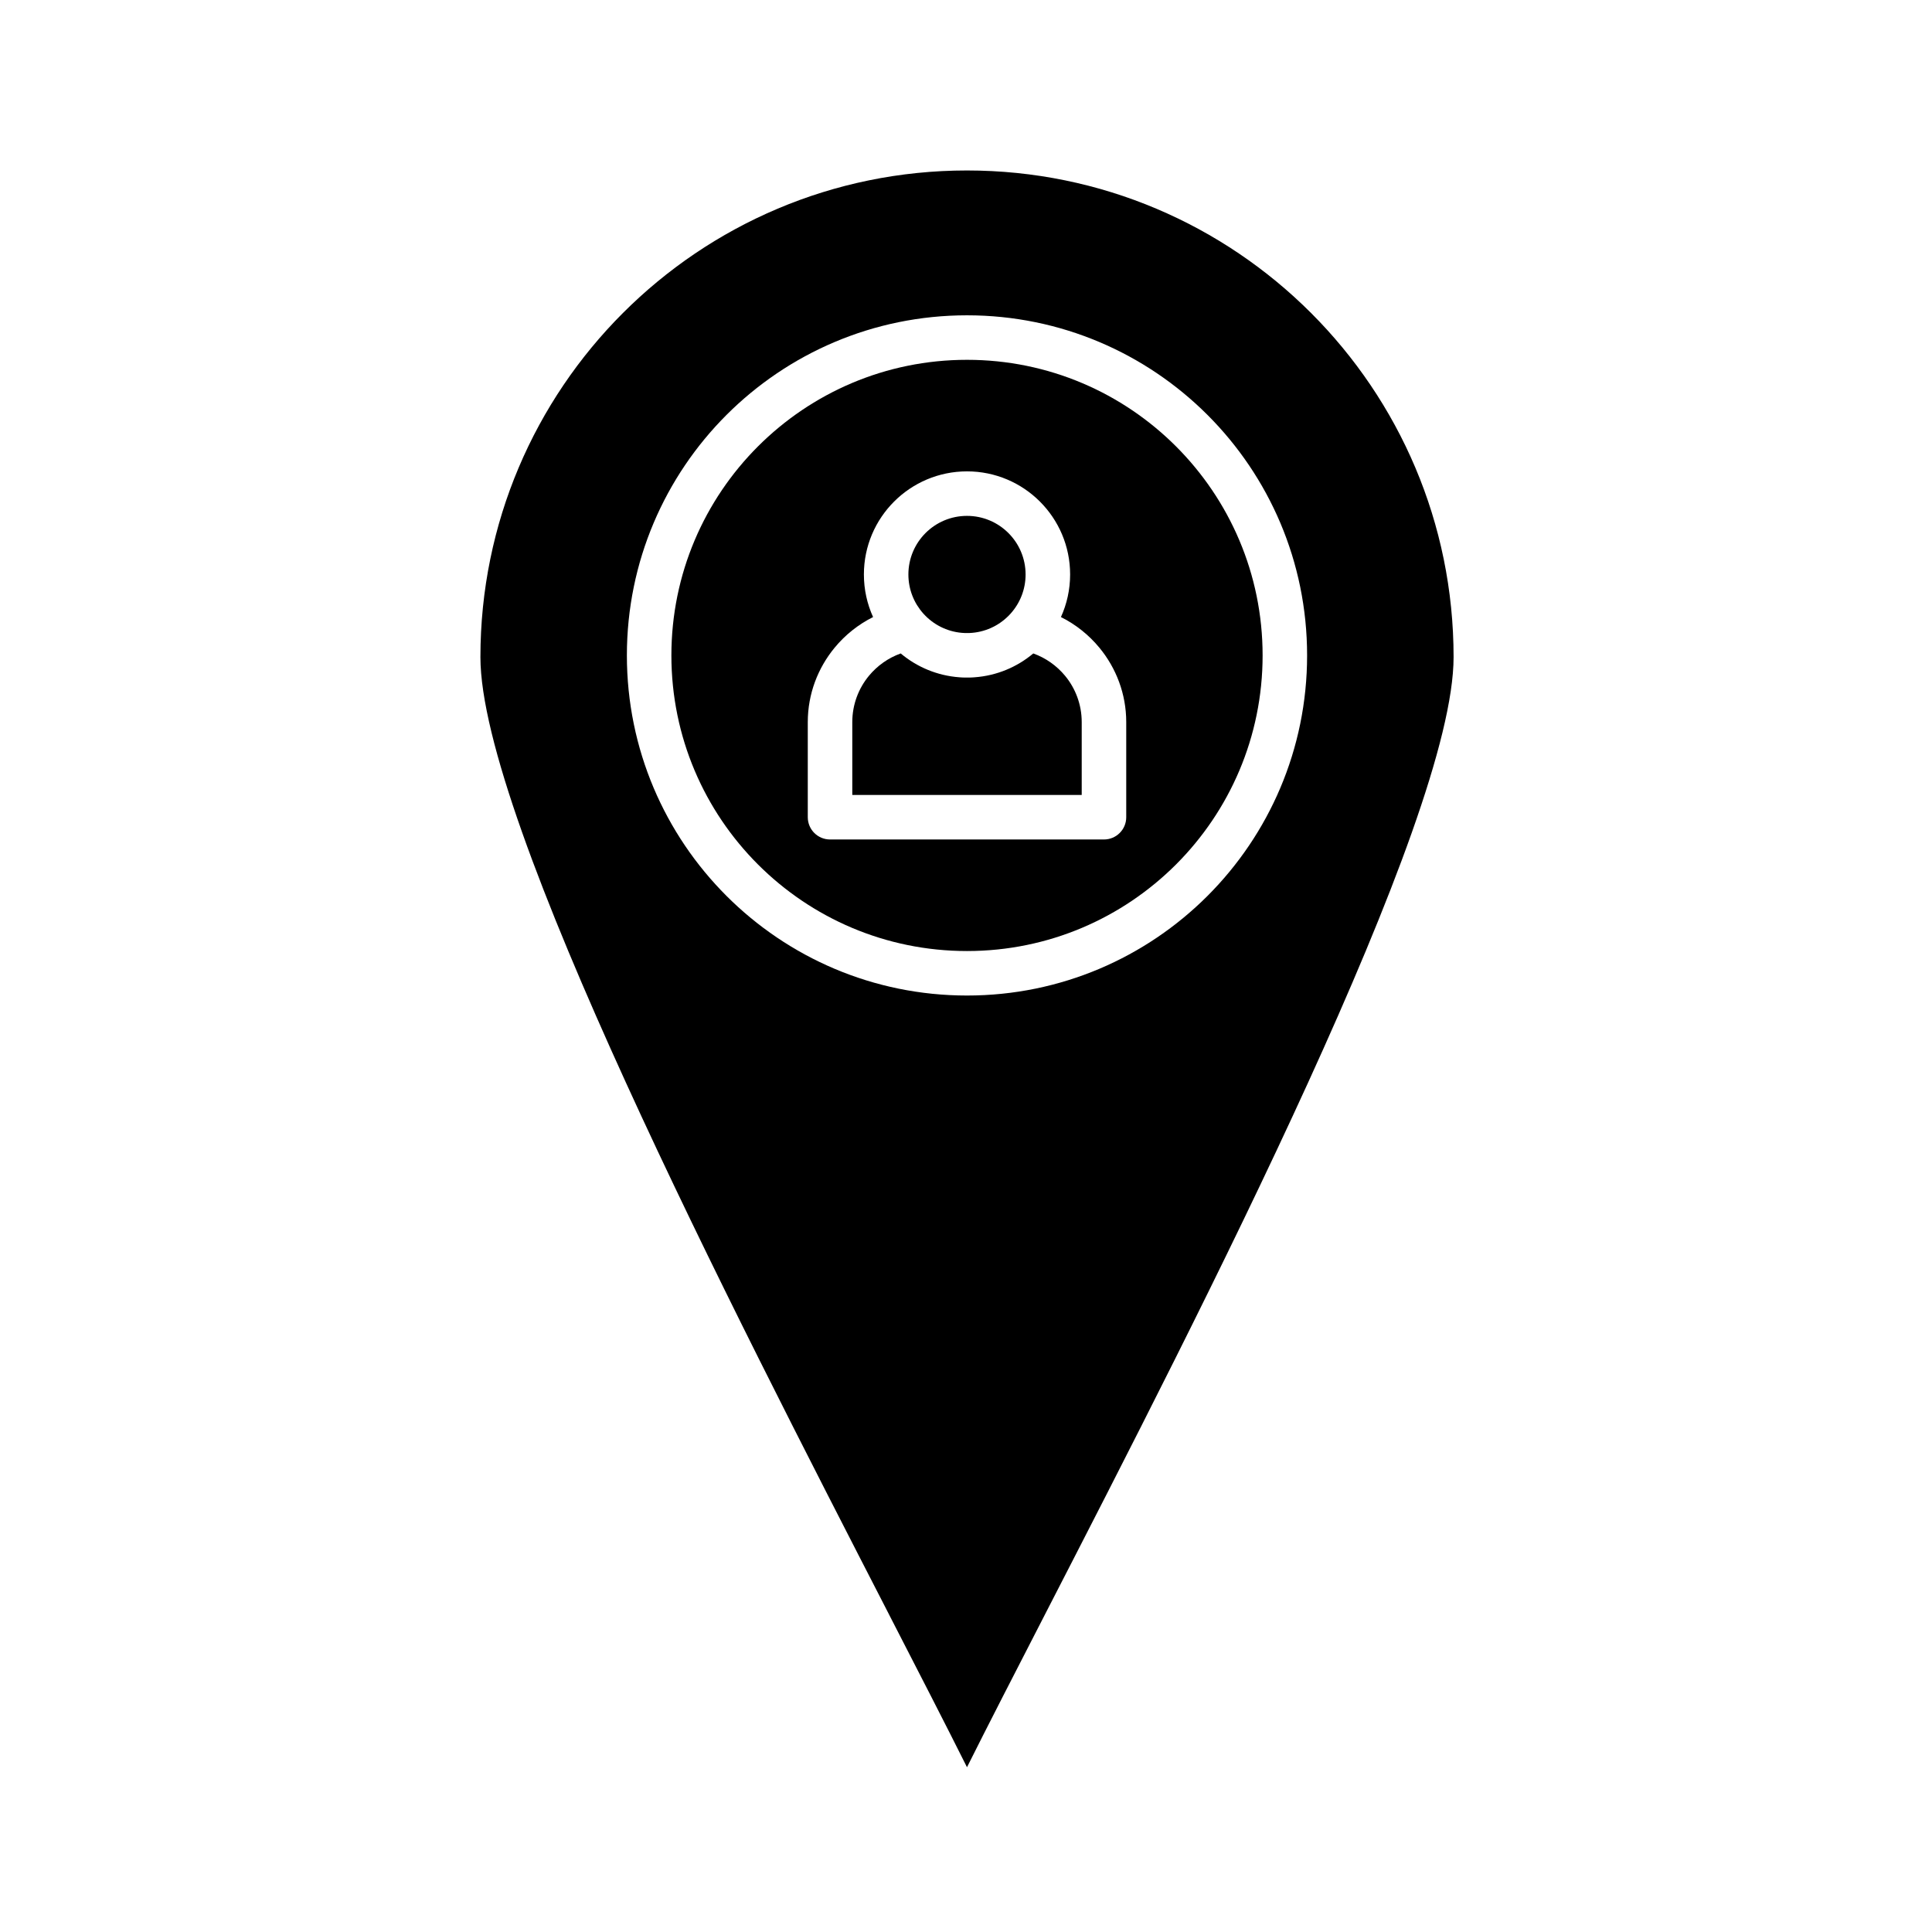
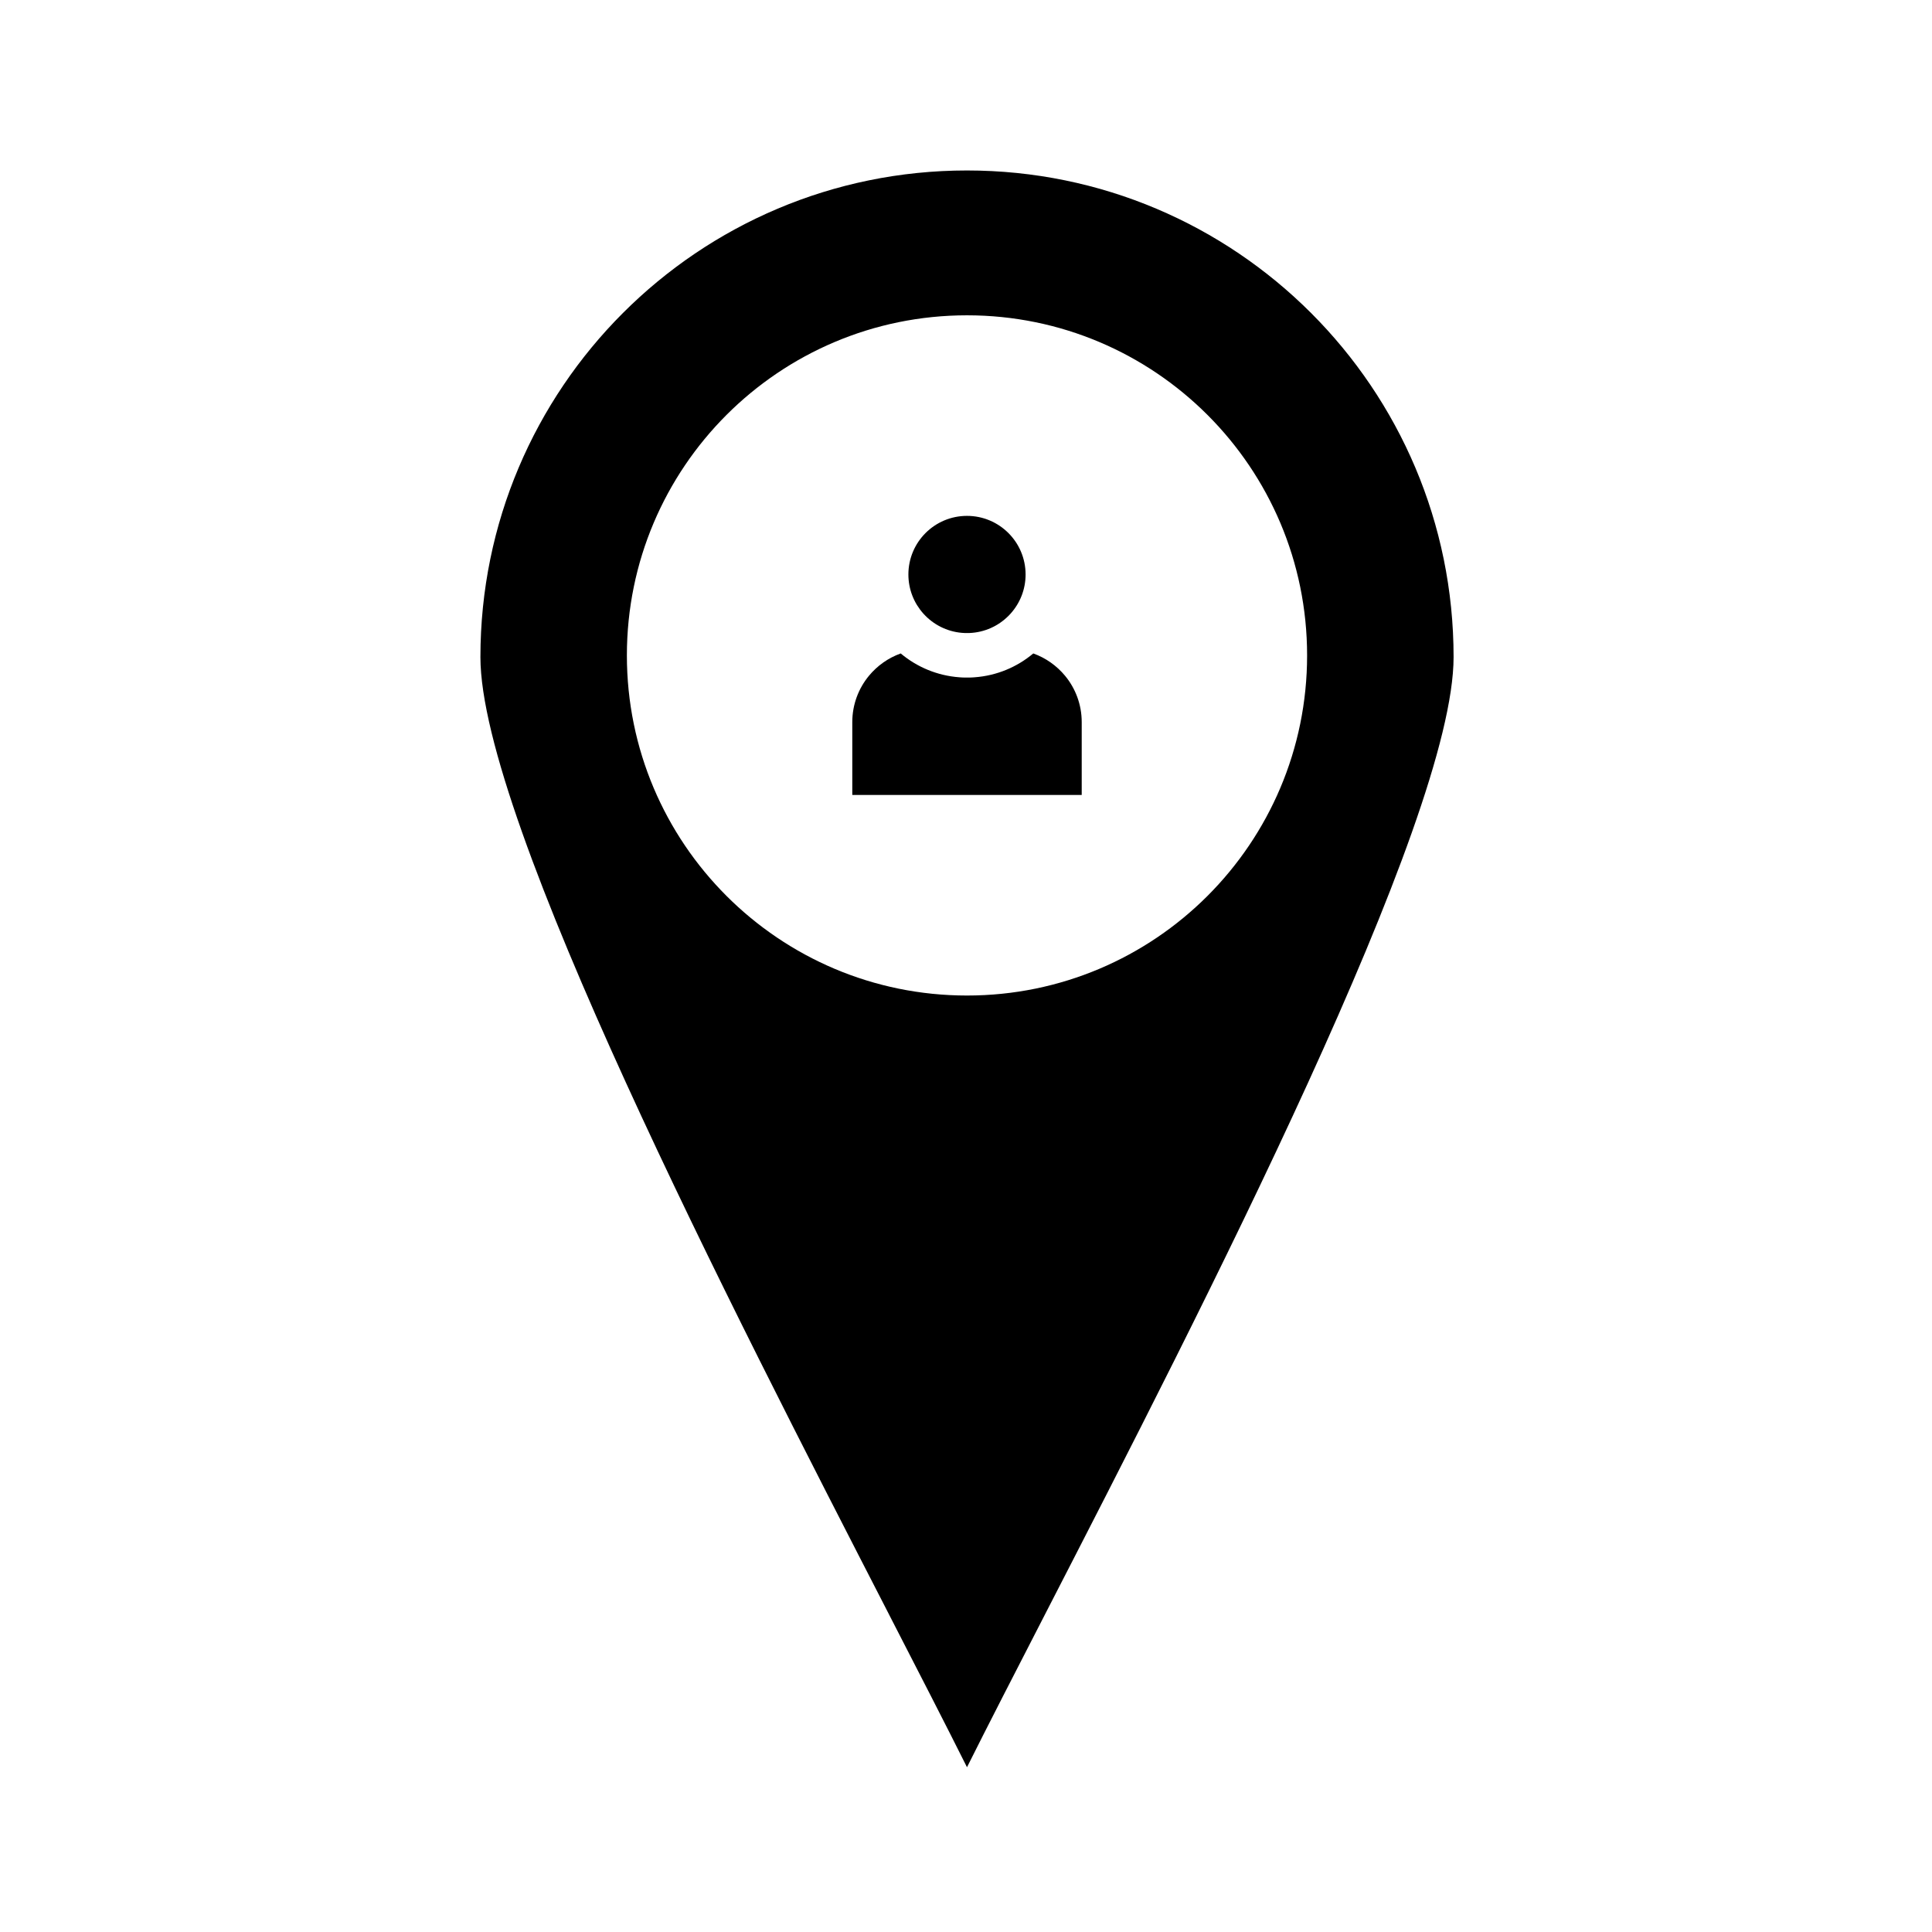
<svg xmlns="http://www.w3.org/2000/svg" fill="#000000" width="800px" height="800px" version="1.1" viewBox="144 144 512 512">
  <g>
-     <path d="m455.66 262.3c-14.176-14.176-33.762-22.945-55.395-22.945-21.633 0-41.219 8.77-55.395 22.945-14.176 14.176-22.945 33.762-22.945 55.395 0 21.633 8.77 41.219 22.945 55.395 14.176 14.176 33.762 22.945 55.395 22.945 21.633 0 41.219-8.77 55.395-22.945 14.176-14.176 22.945-33.762 22.945-55.395 0-21.633-8.77-41.219-22.945-55.395zm-55.391 6.617c7.543 0 14.375 3.059 19.32 8.004 4.945 4.945 8.004 11.773 8.004 19.32 0 4.023-0.871 7.844-2.434 11.285 3.938 1.969 7.406 4.746 10.184 8.113 4.445 5.387 7.121 12.266 7.121 19.727v25.207c0 3.258-2.641 5.898-5.898 5.898h-72.598c-3.258 0-5.898-2.641-5.898-5.898v-25.207c0-7.461 2.676-14.34 7.121-19.727 2.777-3.367 6.246-6.144 10.184-8.113-1.562-3.441-2.434-7.262-2.434-11.285 0-7.543 3.059-14.375 8.004-19.32 4.949-4.945 11.777-8.004 19.324-8.004z" />
    <path d="m379.63 571.91c7.996 15.543 15.082 29.32 20.633 40.422 5.551-11.102 12.637-24.879 20.633-40.422 41.703-81.078 108.32-210.58 108.32-253.78 0-35.609-14.434-67.848-37.77-91.184-23.336-23.336-55.574-37.77-91.18-37.77-35.609 0-67.848 14.434-91.18 37.77-23.336 23.336-37.77 55.574-37.77 91.184 0 43.199 66.613 172.7 108.32 253.78zm20.633-344.35c24.891 0 47.422 10.09 63.734 26.398 16.312 16.312 26.398 38.844 26.398 63.734s-10.09 47.422-26.398 63.734c-16.312 16.312-38.844 26.398-63.734 26.398s-47.422-10.09-63.734-26.398c-16.312-16.312-26.398-38.844-26.398-63.734s10.09-47.422 26.398-63.734c16.312-16.309 38.844-26.398 63.734-26.398z" />
    <path d="m411.24 285.26c-2.809-2.809-6.691-4.547-10.98-4.547-4.289 0-8.168 1.738-10.98 4.547-2.809 2.809-4.547 6.691-4.547 10.98 0 3.969 1.488 7.594 3.941 10.34 0.051 0.055 0.102 0.109 0.148 0.164 0.148 0.16 0.301 0.32 0.457 0.477 2.672 2.672 6.312 4.375 10.348 4.535h0.031l0.074 0.004 0.105 0.004h0.852l0.105-0.004 0.074-0.004h0.031c4.039-0.16 7.676-1.863 10.348-4.535 0.18-0.18 0.359-0.367 0.531-0.559l0.051-0.055c2.465-2.746 3.965-6.379 3.965-10.363-0.004-4.293-1.742-8.176-4.555-10.984z" />
    <path d="m417.83 317.17c-4.269 3.586-9.652 5.891-15.559 6.32l-0.18 0.012h-0.004l-0.172 0.012h-0.008l-0.18 0.012-0.141 0.008-0.223 0.012h-0.078l-0.289 0.008h-0.066l-0.297 0.004h-0.016l-0.352 0.004-0.352-0.004h-0.016l-0.297-0.004h-0.066l-0.289-0.008h-0.078l-0.223-0.012-0.141-0.008-0.18-0.012h-0.008l-0.172-0.012h-0.004l-0.18-0.012c-5.902-0.43-11.289-2.734-15.559-6.32-3.32 1.188-6.227 3.262-8.434 5.934-2.746 3.332-4.402 7.606-4.402 12.262v19.309h60.801v-19.309c0-4.656-1.656-8.934-4.402-12.262-2.211-2.672-5.117-4.746-8.438-5.934z" />
  </g>
</svg>